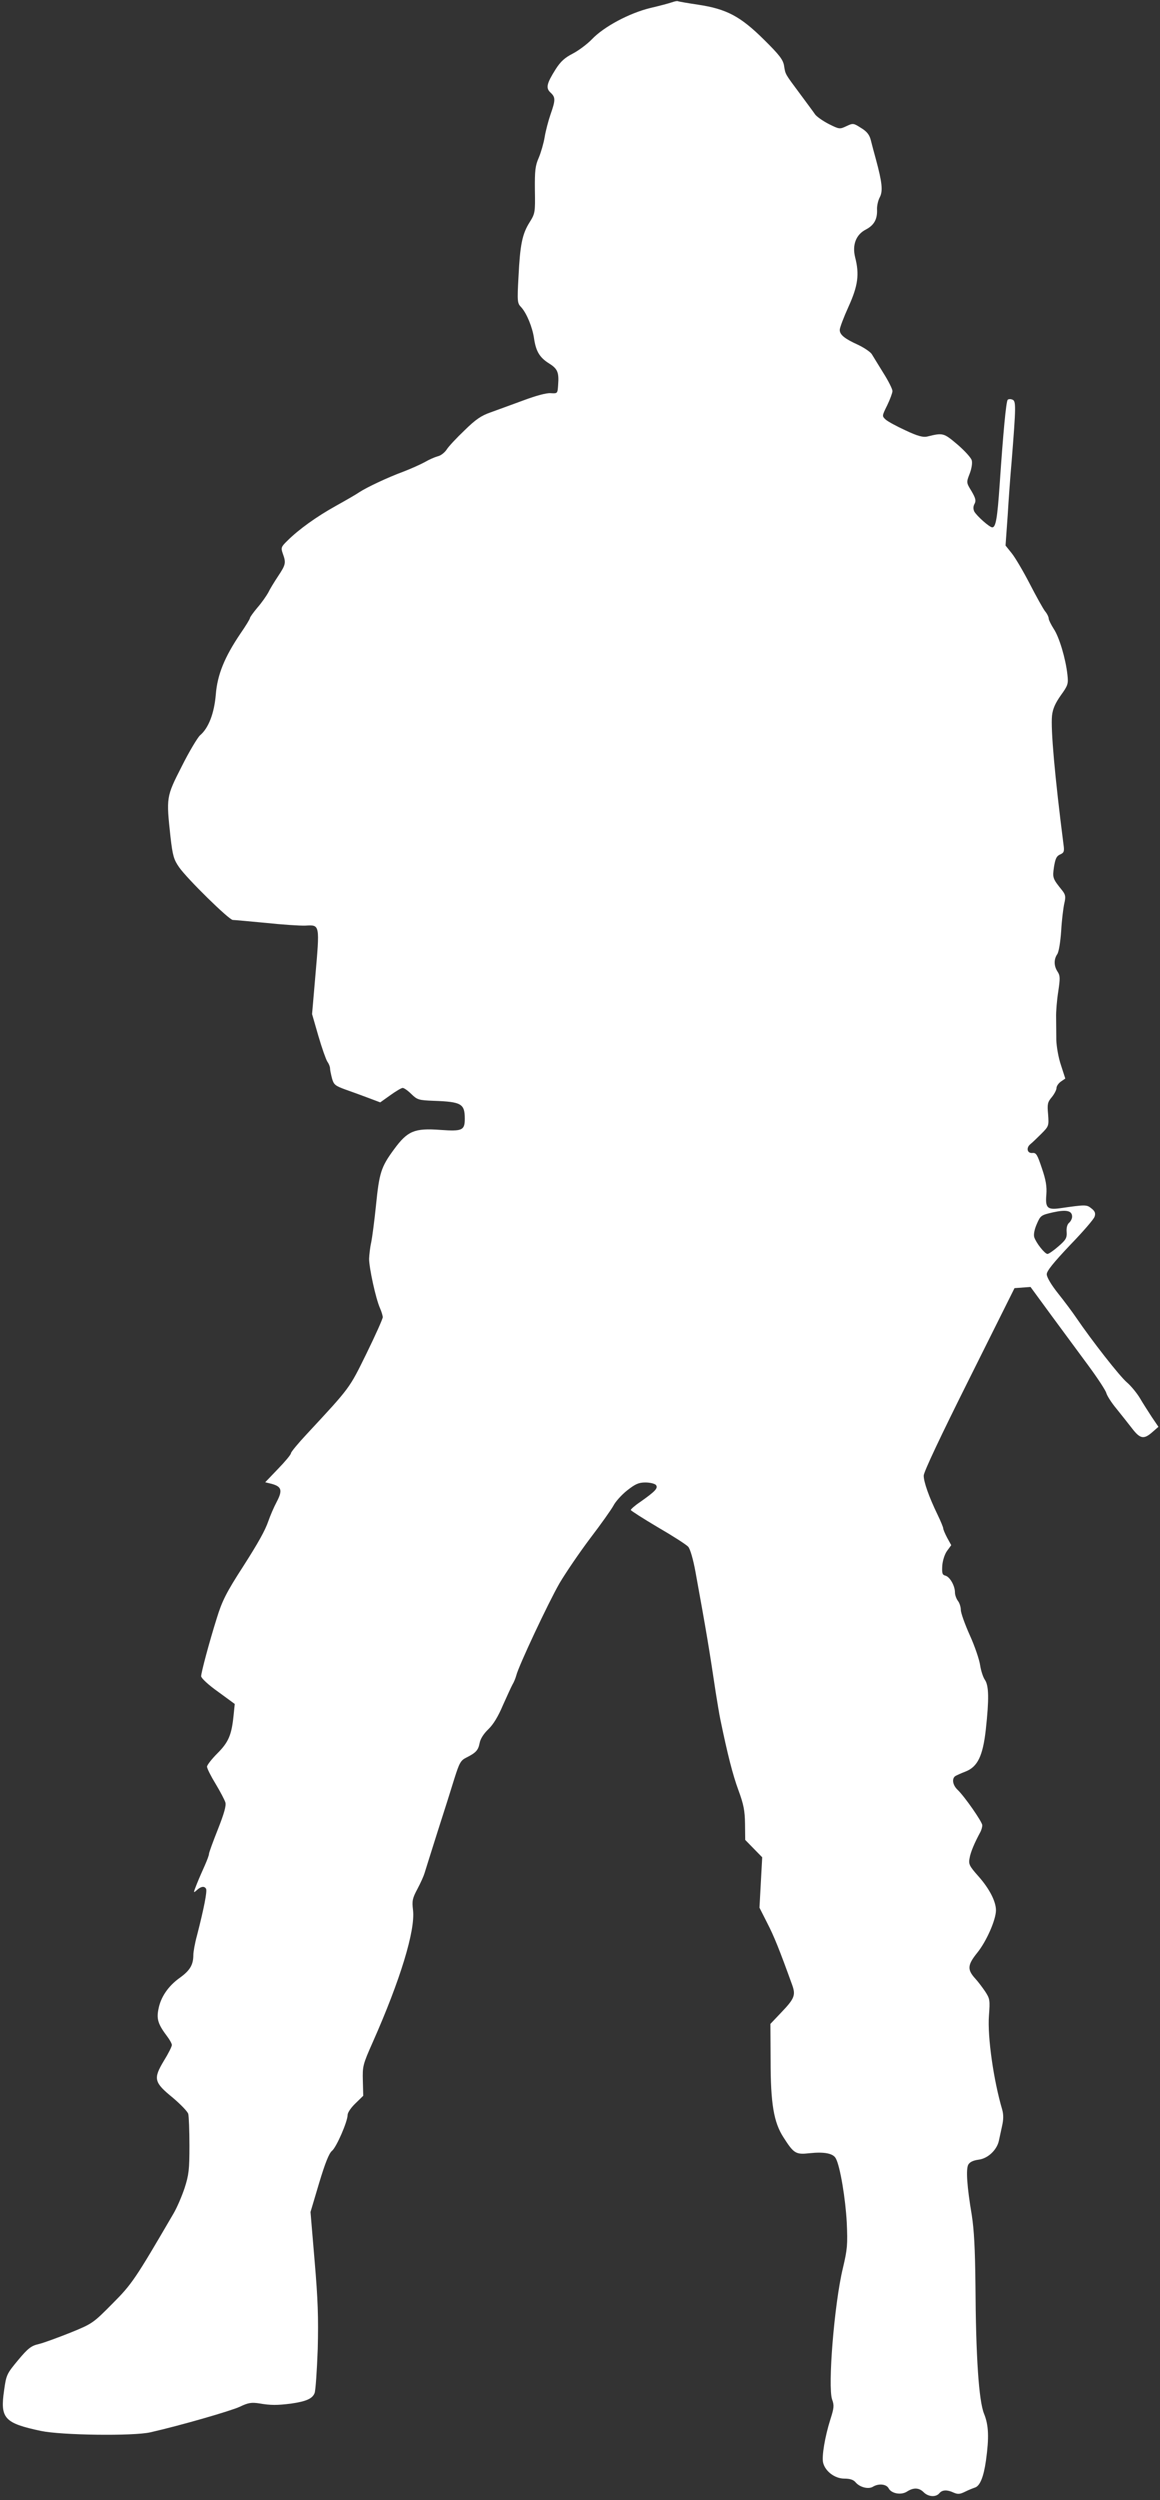
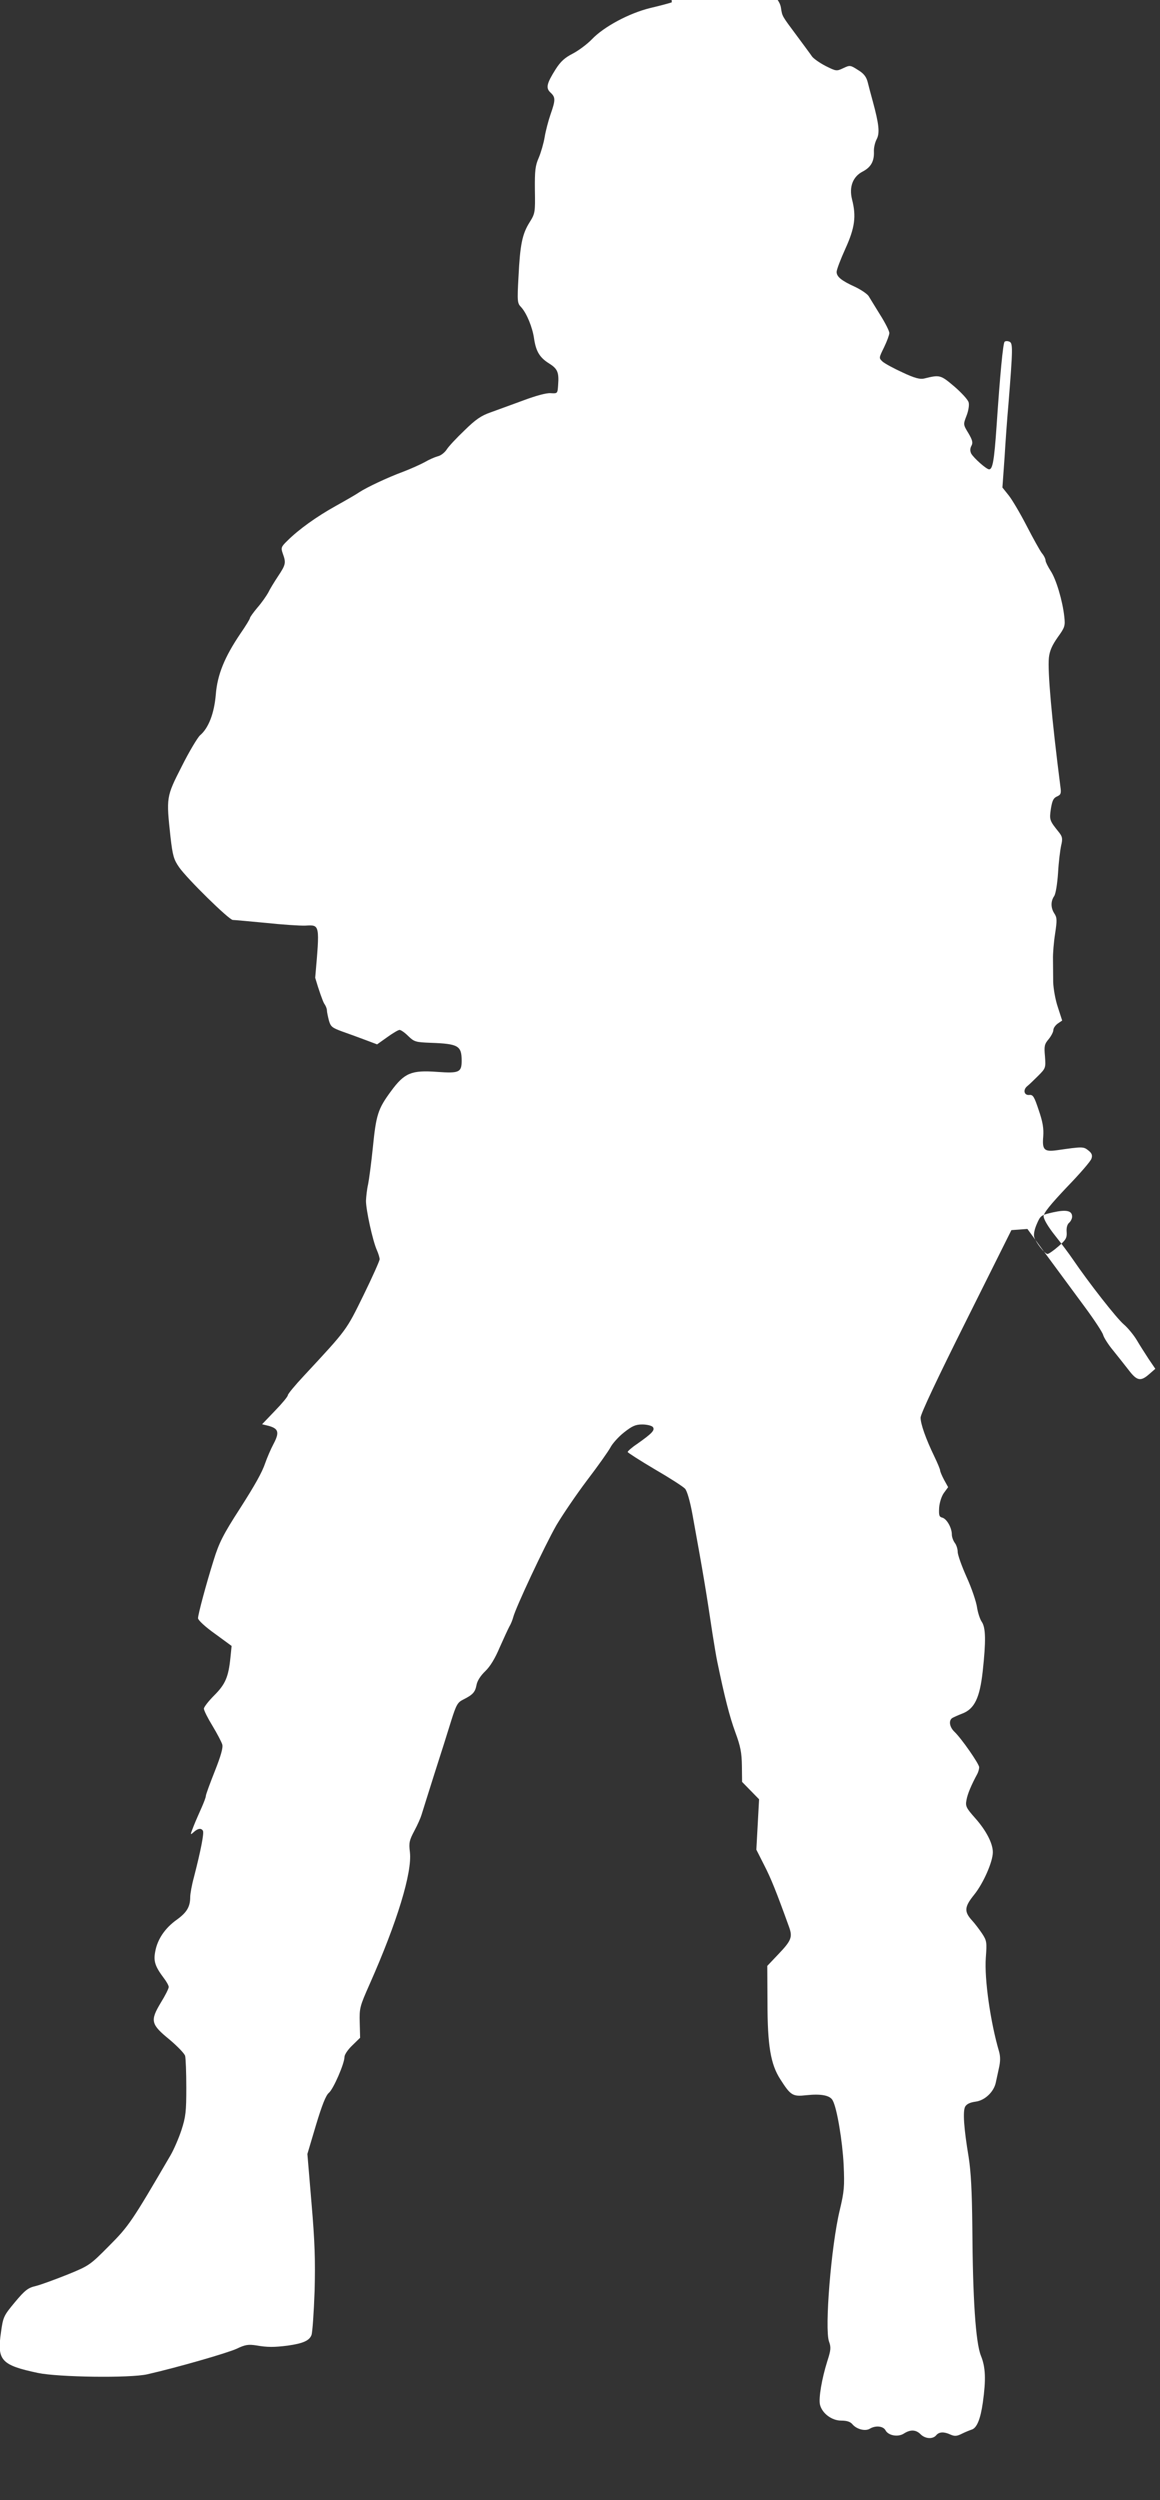
<svg xmlns="http://www.w3.org/2000/svg" version="1.0" width="594pt" height="1280pt" viewBox="0 0 594 1280" preserveAspectRatio="xMidYMid meet">
  <rect x="0" y="0" width="594" height="1280" fill="#333333" stroke="none" />
  <g transform="translate(0,1280) scale(0.1,-0.1)" fill="#ffffff" stroke="none">
-     <path d="M3440 12788 c-14 -5 -63 -18 -110 -29 -107 -26 -237 -95 -299 -160 -25 -26 -70 -59 -99 -74 -39 -20 -61 -39 -87 -80 -46 -73 -51 -96 -26 -119 26 -24 26 -38 0 -112 -11 -32 -25 -85 -30 -116 -5 -31 -19 -79 -30 -105 -18 -41 -21 -66 -20 -166 2 -115 1 -120 -27 -165 -38 -60 -49 -116 -57 -280 -7 -126 -6 -135 14 -155 28 -31 58 -103 66 -162 10 -65 29 -96 77 -126 43 -27 51 -45 46 -110 -3 -44 -3 -44 -38 -42 -21 2 -76 -13 -140 -37 -58 -21 -133 -49 -167 -61 -49 -17 -77 -36 -135 -93 -41 -39 -82 -83 -91 -98 -10 -15 -30 -31 -45 -34 -15 -4 -45 -17 -67 -30 -22 -12 -71 -34 -110 -49 -79 -29 -187 -80 -225 -105 -14 -10 -68 -41 -120 -70 -99 -55 -191 -121 -249 -179 -32 -31 -33 -36 -23 -65 17 -47 16 -56 -24 -116 -20 -30 -43 -68 -51 -85 -9 -16 -33 -51 -55 -76 -21 -25 -38 -49 -38 -53 0 -5 -22 -41 -49 -80 -81 -120 -118 -210 -126 -312 -8 -96 -37 -172 -81 -209 -12 -11 -55 -82 -93 -158 -80 -157 -80 -158 -58 -362 11 -96 17 -116 44 -155 41 -59 256 -270 275 -270 8 0 84 -7 169 -15 84 -9 175 -15 202 -14 76 4 75 10 51 -267 l-16 -186 32 -111 c18 -62 39 -121 46 -132 8 -11 14 -26 14 -35 0 -8 5 -31 10 -51 9 -32 16 -38 68 -57 31 -11 84 -30 118 -43 l61 -23 52 37 c28 20 56 37 63 37 7 0 27 -14 44 -31 31 -30 38 -32 115 -35 142 -5 159 -15 159 -92 0 -59 -13 -65 -124 -57 -134 10 -169 -5 -238 -99 -67 -91 -76 -120 -93 -290 -8 -78 -19 -161 -24 -186 -6 -25 -10 -63 -11 -85 0 -46 34 -204 56 -253 8 -18 14 -39 14 -46 0 -8 -37 -91 -83 -185 -89 -181 -82 -172 -304 -411 -46 -49 -83 -94 -83 -100 0 -7 -30 -43 -66 -80 l-66 -69 33 -8 c51 -14 57 -33 26 -92 -15 -28 -34 -73 -43 -99 -16 -47 -51 -110 -129 -232 -86 -133 -108 -177 -135 -265 -39 -124 -80 -278 -80 -297 0 -10 38 -45 86 -79 l86 -63 -6 -59 c-10 -100 -26 -137 -83 -194 -29 -29 -53 -60 -53 -68 0 -9 20 -49 44 -88 24 -40 46 -82 50 -95 5 -16 -6 -56 -38 -137 -25 -63 -46 -120 -46 -127 0 -7 -10 -33 -21 -58 -11 -25 -30 -67 -41 -95 -19 -48 -19 -49 0 -32 21 19 38 22 47 7 7 -11 -11 -102 -46 -238 -11 -40 -19 -85 -19 -101 0 -50 -17 -79 -68 -116 -61 -43 -100 -101 -111 -163 -10 -50 -1 -77 45 -138 13 -17 24 -37 24 -44 0 -8 -18 -44 -41 -81 -55 -92 -51 -110 46 -189 40 -34 76 -71 79 -83 3 -12 6 -85 6 -162 0 -123 -3 -150 -25 -218 -14 -42 -39 -100 -56 -129 -196 -336 -213 -362 -314 -463 -98 -99 -102 -102 -215 -148 -63 -25 -136 -52 -161 -58 -39 -9 -55 -21 -106 -82 -58 -70 -61 -75 -72 -155 -21 -144 1 -168 189 -208 105 -22 472 -27 560 -7 150 34 411 109 458 131 44 21 60 23 100 17 57 -10 91 -10 162 -1 77 11 110 25 121 54 5 13 12 115 16 226 4 160 1 252 -16 451 l-21 250 44 148 c31 103 51 153 66 165 23 19 80 150 80 184 0 12 18 38 40 59 l40 39 -2 77 c-2 75 0 83 51 198 141 318 218 571 206 675 -6 49 -3 61 23 110 16 30 32 66 36 80 4 14 34 108 66 210 33 102 72 226 87 275 25 79 32 92 60 106 50 25 62 38 69 75 4 22 21 48 45 71 25 24 50 65 74 122 21 47 43 95 49 106 7 11 16 33 20 48 12 48 161 366 221 471 32 54 102 157 157 230 55 72 108 147 119 167 10 20 41 55 70 78 42 33 59 41 94 41 23 0 48 -6 54 -13 12 -16 -3 -32 -81 -87 -27 -18 -48 -37 -48 -41 0 -3 62 -43 138 -88 76 -44 146 -89 156 -100 10 -11 25 -62 37 -127 58 -319 70 -392 104 -619 8 -49 18 -112 24 -140 37 -179 63 -281 92 -360 27 -73 33 -105 34 -172 l1 -83 43 -44 44 -45 -7 -129 -7 -129 40 -79 c35 -68 62 -135 128 -318 18 -51 11 -69 -56 -139 l-56 -59 1 -187 c0 -221 16 -317 66 -394 53 -83 63 -89 134 -81 75 8 121 -1 134 -27 22 -39 50 -209 56 -329 5 -112 3 -136 -20 -233 -44 -182 -78 -607 -55 -672 11 -30 10 -43 -9 -102 -28 -89 -45 -190 -37 -222 11 -44 60 -81 108 -81 30 0 48 -6 59 -20 22 -25 66 -36 89 -21 29 17 67 13 79 -8 14 -28 65 -37 95 -17 33 21 61 20 85 -4 24 -24 63 -26 80 -5 15 18 40 19 74 3 21 -9 32 -8 58 5 18 9 41 18 50 21 26 8 45 54 57 140 16 116 14 179 -10 238 -27 67 -42 293 -44 658 -2 187 -7 283 -19 360 -25 149 -30 233 -18 257 8 14 25 22 54 26 47 6 93 50 103 97 3 14 10 47 16 74 8 35 8 59 1 85 -44 149 -76 372 -68 481 6 80 5 87 -20 125 -15 22 -37 51 -50 65 -42 46 -40 70 10 132 47 58 96 169 96 218 0 45 -34 111 -90 174 -47 53 -51 62 -45 93 5 30 24 76 56 135 5 10 9 25 9 33 0 17 -91 148 -127 182 -25 24 -30 57 -11 70 7 4 31 15 52 23 62 24 89 80 104 215 17 156 16 225 -5 255 -9 13 -20 47 -24 74 -4 28 -27 97 -53 154 -25 56 -46 114 -46 130 0 15 -7 36 -15 46 -8 11 -15 30 -15 43 0 34 -26 80 -49 86 -16 4 -18 12 -16 51 2 26 12 58 24 75 l22 30 -21 38 c-11 21 -20 42 -20 48 0 5 -13 37 -29 70 -45 93 -71 168 -71 200 0 19 88 205 233 495 l232 465 41 3 41 3 104 -142 c57 -77 143 -194 191 -259 48 -65 90 -129 93 -142 4 -14 26 -49 51 -79 24 -30 60 -75 80 -101 42 -55 61 -59 105 -20 l31 27 -34 50 c-18 28 -46 71 -61 97 -15 25 -45 62 -66 80 -37 31 -180 214 -261 333 -19 28 -60 83 -92 123 -35 44 -58 83 -58 98 0 17 34 59 119 149 66 68 123 134 126 146 6 17 2 28 -16 42 -25 20 -29 20 -161 1 -65 -9 -76 2 -70 70 3 41 -2 74 -23 135 -23 69 -29 80 -48 78 -27 -3 -34 26 -11 45 9 7 34 31 56 53 39 39 39 41 35 99 -5 53 -3 63 19 89 13 16 24 37 24 47 0 9 10 24 23 33 l22 15 -22 68 c-13 38 -23 96 -24 129 0 33 -1 85 -1 115 -1 30 4 90 11 134 10 67 10 81 -4 102 -19 29 -19 63 -1 89 8 12 16 62 20 120 3 55 11 118 16 140 8 34 6 44 -10 65 -50 62 -51 65 -43 121 7 43 13 56 31 64 20 9 23 15 18 50 -45 351 -66 592 -59 661 4 36 17 64 45 104 37 51 39 59 34 105 -9 83 -42 193 -70 235 -14 22 -26 46 -26 53 0 8 -8 25 -19 38 -10 13 -45 76 -78 140 -33 64 -75 135 -92 156 l-32 40 11 154 c5 85 14 208 20 274 23 289 23 312 4 319 -9 4 -21 3 -24 -1 -8 -9 -23 -166 -41 -433 -12 -175 -20 -220 -38 -220 -14 0 -79 58 -92 81 -6 13 -6 26 1 39 9 16 6 29 -15 65 -27 44 -27 45 -10 89 10 25 15 56 11 69 -3 13 -36 49 -73 81 -71 60 -74 61 -155 41 -20 -5 -49 2 -110 31 -46 21 -92 46 -103 56 -19 18 -19 18 8 73 15 31 27 64 27 73 0 10 -21 52 -47 93 -25 41 -52 84 -59 96 -7 11 -39 33 -71 48 -68 31 -93 51 -93 76 0 11 20 64 45 119 49 108 56 166 34 252 -16 64 4 117 55 143 42 22 59 53 57 102 -1 18 5 46 14 63 17 32 12 77 -20 195 -9 33 -21 77 -26 98 -7 27 -20 44 -50 62 -39 25 -41 25 -75 9 -34 -16 -36 -16 -90 11 -31 16 -62 38 -70 49 -8 12 -43 59 -77 105 -78 105 -75 99 -82 144 -5 31 -23 55 -103 134 -120 119 -191 157 -337 179 -54 8 -100 16 -104 18 -3 2 -17 -1 -31 -6z m2050 -6217 c0 -10 -7 -24 -15 -31 -10 -8 -15 -26 -13 -48 2 -30 -4 -40 -42 -73 -25 -22 -50 -39 -56 -39 -14 0 -59 57 -68 86 -4 13 1 40 13 67 19 44 22 46 83 60 68 15 98 9 98 -22z" />
+     <path d="M3440 12788 c-14 -5 -63 -18 -110 -29 -107 -26 -237 -95 -299 -160 -25 -26 -70 -59 -99 -74 -39 -20 -61 -39 -87 -80 -46 -73 -51 -96 -26 -119 26 -24 26 -38 0 -112 -11 -32 -25 -85 -30 -116 -5 -31 -19 -79 -30 -105 -18 -41 -21 -66 -20 -166 2 -115 1 -120 -27 -165 -38 -60 -49 -116 -57 -280 -7 -126 -6 -135 14 -155 28 -31 58 -103 66 -162 10 -65 29 -96 77 -126 43 -27 51 -45 46 -110 -3 -44 -3 -44 -38 -42 -21 2 -76 -13 -140 -37 -58 -21 -133 -49 -167 -61 -49 -17 -77 -36 -135 -93 -41 -39 -82 -83 -91 -98 -10 -15 -30 -31 -45 -34 -15 -4 -45 -17 -67 -30 -22 -12 -71 -34 -110 -49 -79 -29 -187 -80 -225 -105 -14 -10 -68 -41 -120 -70 -99 -55 -191 -121 -249 -179 -32 -31 -33 -36 -23 -65 17 -47 16 -56 -24 -116 -20 -30 -43 -68 -51 -85 -9 -16 -33 -51 -55 -76 -21 -25 -38 -49 -38 -53 0 -5 -22 -41 -49 -80 -81 -120 -118 -210 -126 -312 -8 -96 -37 -172 -81 -209 -12 -11 -55 -82 -93 -158 -80 -157 -80 -158 -58 -362 11 -96 17 -116 44 -155 41 -59 256 -270 275 -270 8 0 84 -7 169 -15 84 -9 175 -15 202 -14 76 4 75 10 51 -267 c18 -62 39 -121 46 -132 8 -11 14 -26 14 -35 0 -8 5 -31 10 -51 9 -32 16 -38 68 -57 31 -11 84 -30 118 -43 l61 -23 52 37 c28 20 56 37 63 37 7 0 27 -14 44 -31 31 -30 38 -32 115 -35 142 -5 159 -15 159 -92 0 -59 -13 -65 -124 -57 -134 10 -169 -5 -238 -99 -67 -91 -76 -120 -93 -290 -8 -78 -19 -161 -24 -186 -6 -25 -10 -63 -11 -85 0 -46 34 -204 56 -253 8 -18 14 -39 14 -46 0 -8 -37 -91 -83 -185 -89 -181 -82 -172 -304 -411 -46 -49 -83 -94 -83 -100 0 -7 -30 -43 -66 -80 l-66 -69 33 -8 c51 -14 57 -33 26 -92 -15 -28 -34 -73 -43 -99 -16 -47 -51 -110 -129 -232 -86 -133 -108 -177 -135 -265 -39 -124 -80 -278 -80 -297 0 -10 38 -45 86 -79 l86 -63 -6 -59 c-10 -100 -26 -137 -83 -194 -29 -29 -53 -60 -53 -68 0 -9 20 -49 44 -88 24 -40 46 -82 50 -95 5 -16 -6 -56 -38 -137 -25 -63 -46 -120 -46 -127 0 -7 -10 -33 -21 -58 -11 -25 -30 -67 -41 -95 -19 -48 -19 -49 0 -32 21 19 38 22 47 7 7 -11 -11 -102 -46 -238 -11 -40 -19 -85 -19 -101 0 -50 -17 -79 -68 -116 -61 -43 -100 -101 -111 -163 -10 -50 -1 -77 45 -138 13 -17 24 -37 24 -44 0 -8 -18 -44 -41 -81 -55 -92 -51 -110 46 -189 40 -34 76 -71 79 -83 3 -12 6 -85 6 -162 0 -123 -3 -150 -25 -218 -14 -42 -39 -100 -56 -129 -196 -336 -213 -362 -314 -463 -98 -99 -102 -102 -215 -148 -63 -25 -136 -52 -161 -58 -39 -9 -55 -21 -106 -82 -58 -70 -61 -75 -72 -155 -21 -144 1 -168 189 -208 105 -22 472 -27 560 -7 150 34 411 109 458 131 44 21 60 23 100 17 57 -10 91 -10 162 -1 77 11 110 25 121 54 5 13 12 115 16 226 4 160 1 252 -16 451 l-21 250 44 148 c31 103 51 153 66 165 23 19 80 150 80 184 0 12 18 38 40 59 l40 39 -2 77 c-2 75 0 83 51 198 141 318 218 571 206 675 -6 49 -3 61 23 110 16 30 32 66 36 80 4 14 34 108 66 210 33 102 72 226 87 275 25 79 32 92 60 106 50 25 62 38 69 75 4 22 21 48 45 71 25 24 50 65 74 122 21 47 43 95 49 106 7 11 16 33 20 48 12 48 161 366 221 471 32 54 102 157 157 230 55 72 108 147 119 167 10 20 41 55 70 78 42 33 59 41 94 41 23 0 48 -6 54 -13 12 -16 -3 -32 -81 -87 -27 -18 -48 -37 -48 -41 0 -3 62 -43 138 -88 76 -44 146 -89 156 -100 10 -11 25 -62 37 -127 58 -319 70 -392 104 -619 8 -49 18 -112 24 -140 37 -179 63 -281 92 -360 27 -73 33 -105 34 -172 l1 -83 43 -44 44 -45 -7 -129 -7 -129 40 -79 c35 -68 62 -135 128 -318 18 -51 11 -69 -56 -139 l-56 -59 1 -187 c0 -221 16 -317 66 -394 53 -83 63 -89 134 -81 75 8 121 -1 134 -27 22 -39 50 -209 56 -329 5 -112 3 -136 -20 -233 -44 -182 -78 -607 -55 -672 11 -30 10 -43 -9 -102 -28 -89 -45 -190 -37 -222 11 -44 60 -81 108 -81 30 0 48 -6 59 -20 22 -25 66 -36 89 -21 29 17 67 13 79 -8 14 -28 65 -37 95 -17 33 21 61 20 85 -4 24 -24 63 -26 80 -5 15 18 40 19 74 3 21 -9 32 -8 58 5 18 9 41 18 50 21 26 8 45 54 57 140 16 116 14 179 -10 238 -27 67 -42 293 -44 658 -2 187 -7 283 -19 360 -25 149 -30 233 -18 257 8 14 25 22 54 26 47 6 93 50 103 97 3 14 10 47 16 74 8 35 8 59 1 85 -44 149 -76 372 -68 481 6 80 5 87 -20 125 -15 22 -37 51 -50 65 -42 46 -40 70 10 132 47 58 96 169 96 218 0 45 -34 111 -90 174 -47 53 -51 62 -45 93 5 30 24 76 56 135 5 10 9 25 9 33 0 17 -91 148 -127 182 -25 24 -30 57 -11 70 7 4 31 15 52 23 62 24 89 80 104 215 17 156 16 225 -5 255 -9 13 -20 47 -24 74 -4 28 -27 97 -53 154 -25 56 -46 114 -46 130 0 15 -7 36 -15 46 -8 11 -15 30 -15 43 0 34 -26 80 -49 86 -16 4 -18 12 -16 51 2 26 12 58 24 75 l22 30 -21 38 c-11 21 -20 42 -20 48 0 5 -13 37 -29 70 -45 93 -71 168 -71 200 0 19 88 205 233 495 l232 465 41 3 41 3 104 -142 c57 -77 143 -194 191 -259 48 -65 90 -129 93 -142 4 -14 26 -49 51 -79 24 -30 60 -75 80 -101 42 -55 61 -59 105 -20 l31 27 -34 50 c-18 28 -46 71 -61 97 -15 25 -45 62 -66 80 -37 31 -180 214 -261 333 -19 28 -60 83 -92 123 -35 44 -58 83 -58 98 0 17 34 59 119 149 66 68 123 134 126 146 6 17 2 28 -16 42 -25 20 -29 20 -161 1 -65 -9 -76 2 -70 70 3 41 -2 74 -23 135 -23 69 -29 80 -48 78 -27 -3 -34 26 -11 45 9 7 34 31 56 53 39 39 39 41 35 99 -5 53 -3 63 19 89 13 16 24 37 24 47 0 9 10 24 23 33 l22 15 -22 68 c-13 38 -23 96 -24 129 0 33 -1 85 -1 115 -1 30 4 90 11 134 10 67 10 81 -4 102 -19 29 -19 63 -1 89 8 12 16 62 20 120 3 55 11 118 16 140 8 34 6 44 -10 65 -50 62 -51 65 -43 121 7 43 13 56 31 64 20 9 23 15 18 50 -45 351 -66 592 -59 661 4 36 17 64 45 104 37 51 39 59 34 105 -9 83 -42 193 -70 235 -14 22 -26 46 -26 53 0 8 -8 25 -19 38 -10 13 -45 76 -78 140 -33 64 -75 135 -92 156 l-32 40 11 154 c5 85 14 208 20 274 23 289 23 312 4 319 -9 4 -21 3 -24 -1 -8 -9 -23 -166 -41 -433 -12 -175 -20 -220 -38 -220 -14 0 -79 58 -92 81 -6 13 -6 26 1 39 9 16 6 29 -15 65 -27 44 -27 45 -10 89 10 25 15 56 11 69 -3 13 -36 49 -73 81 -71 60 -74 61 -155 41 -20 -5 -49 2 -110 31 -46 21 -92 46 -103 56 -19 18 -19 18 8 73 15 31 27 64 27 73 0 10 -21 52 -47 93 -25 41 -52 84 -59 96 -7 11 -39 33 -71 48 -68 31 -93 51 -93 76 0 11 20 64 45 119 49 108 56 166 34 252 -16 64 4 117 55 143 42 22 59 53 57 102 -1 18 5 46 14 63 17 32 12 77 -20 195 -9 33 -21 77 -26 98 -7 27 -20 44 -50 62 -39 25 -41 25 -75 9 -34 -16 -36 -16 -90 11 -31 16 -62 38 -70 49 -8 12 -43 59 -77 105 -78 105 -75 99 -82 144 -5 31 -23 55 -103 134 -120 119 -191 157 -337 179 -54 8 -100 16 -104 18 -3 2 -17 -1 -31 -6z m2050 -6217 c0 -10 -7 -24 -15 -31 -10 -8 -15 -26 -13 -48 2 -30 -4 -40 -42 -73 -25 -22 -50 -39 -56 -39 -14 0 -59 57 -68 86 -4 13 1 40 13 67 19 44 22 46 83 60 68 15 98 9 98 -22z" />
  </g>
</svg>